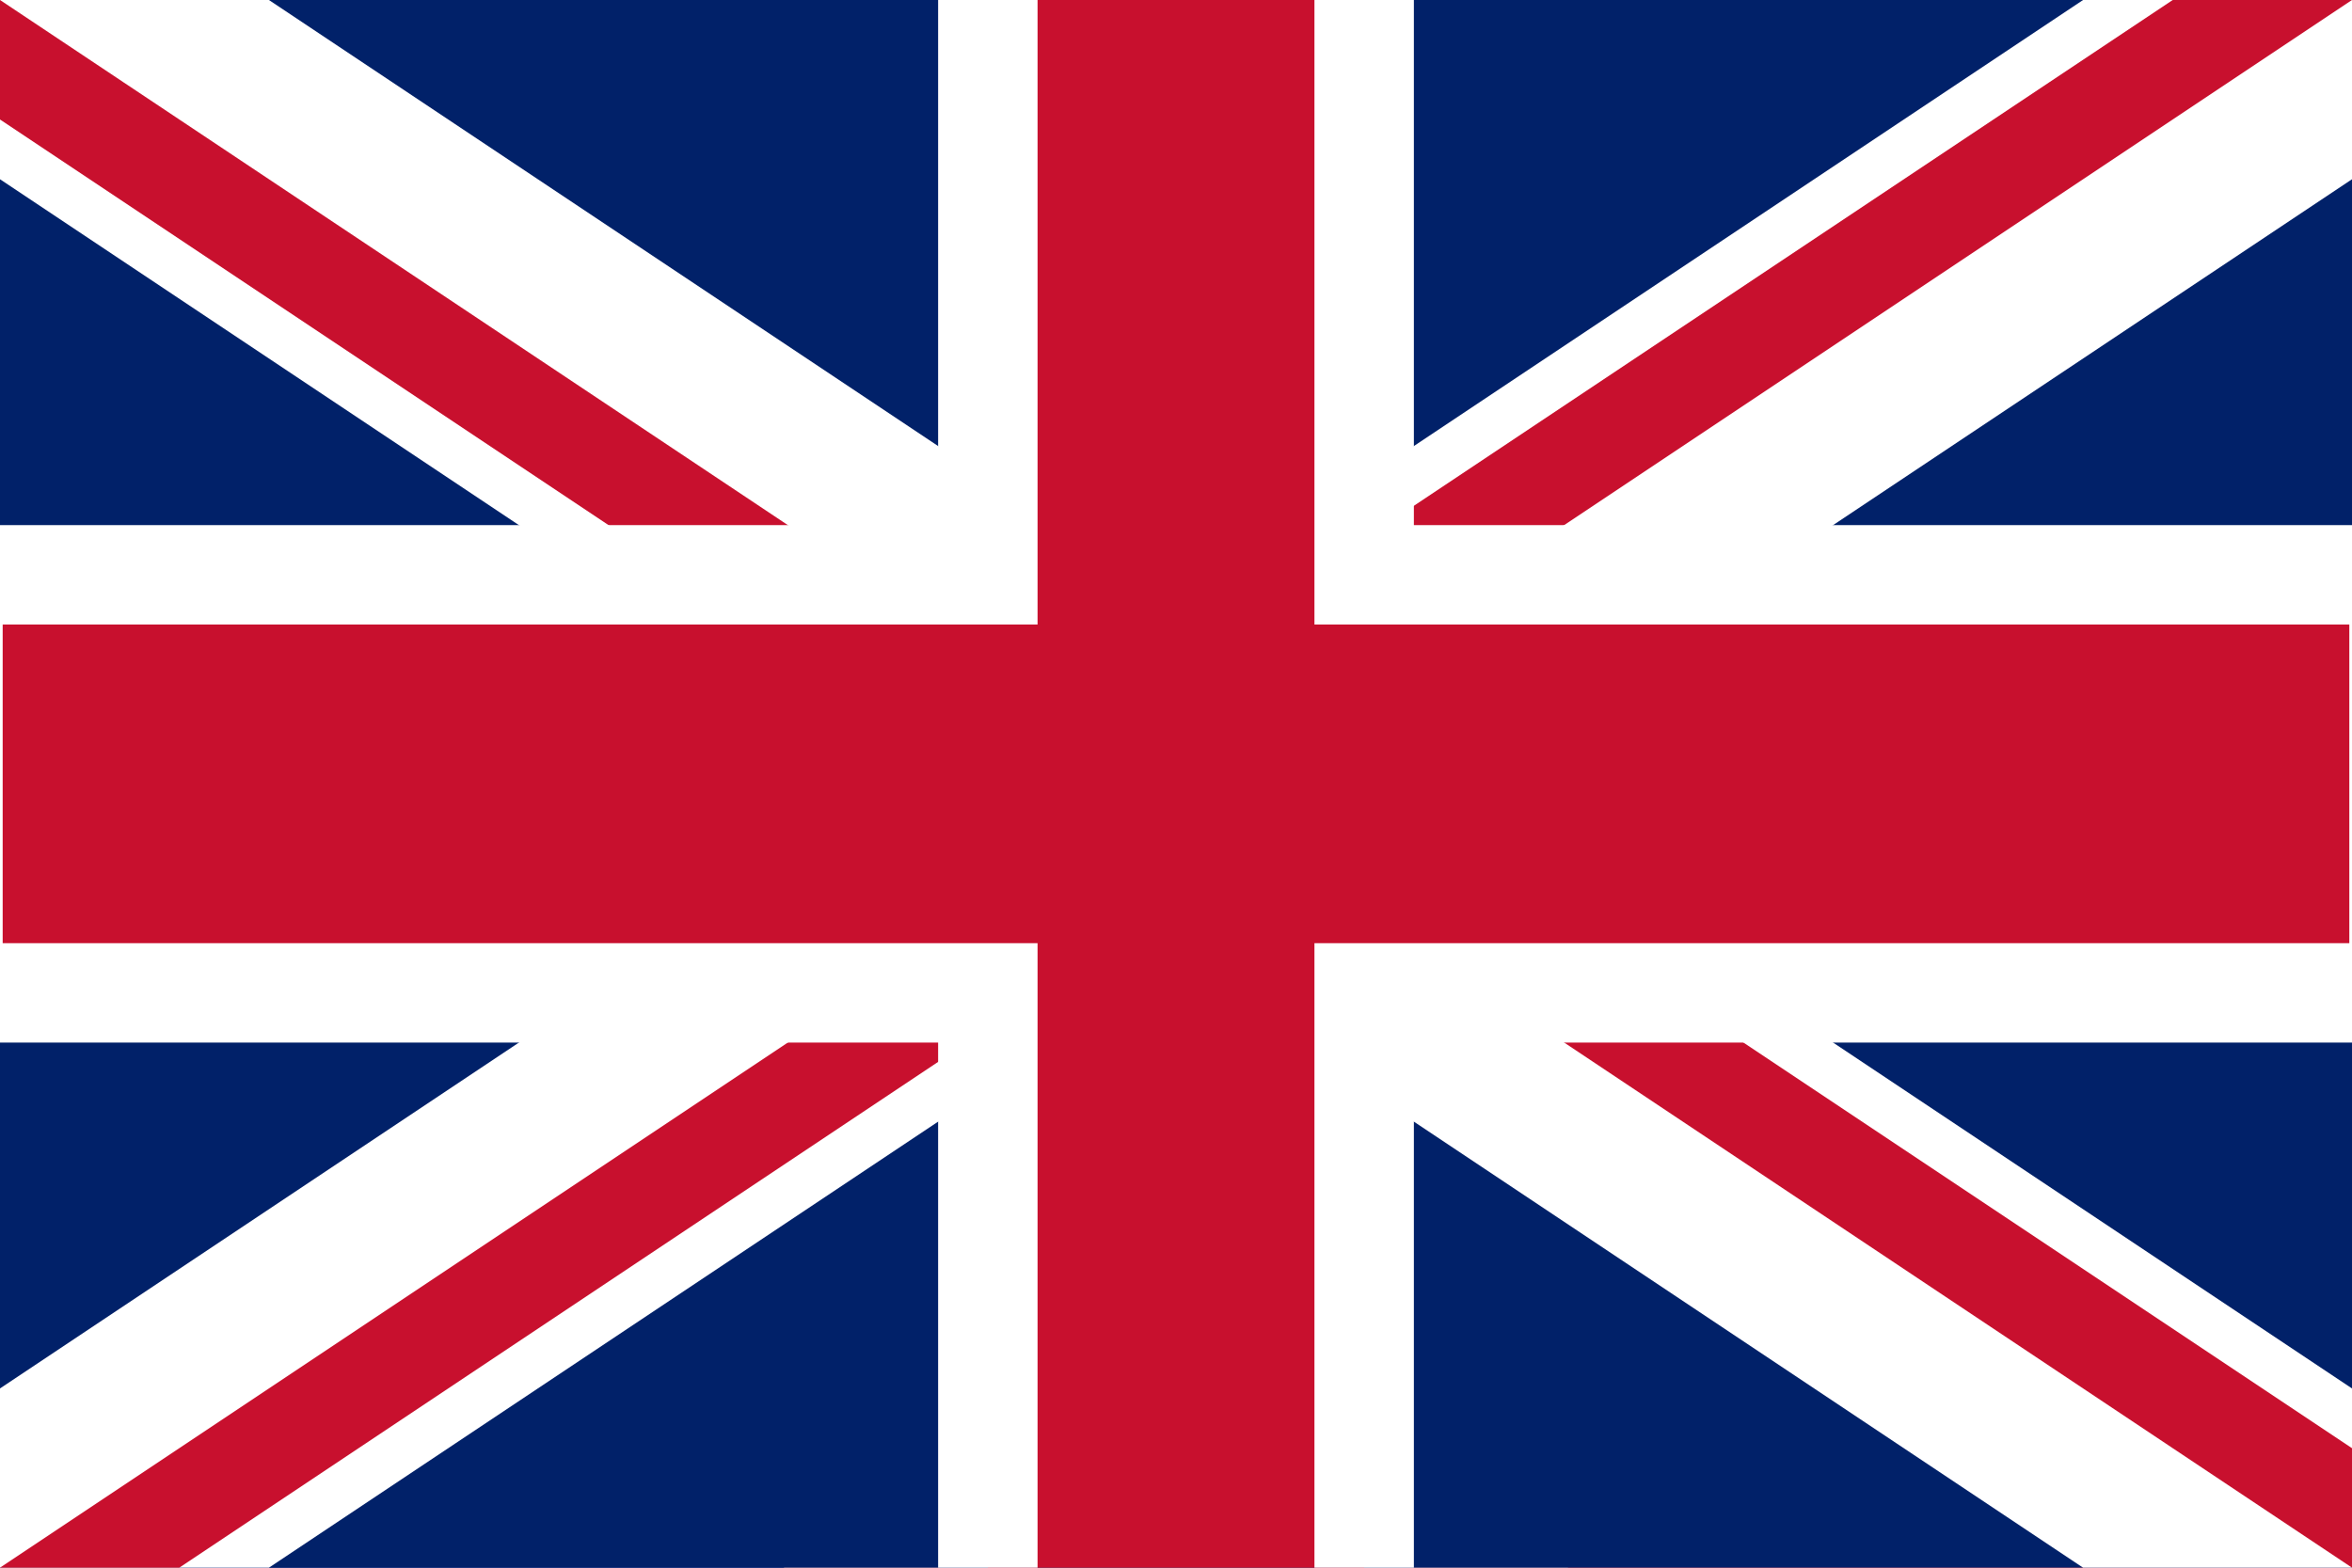
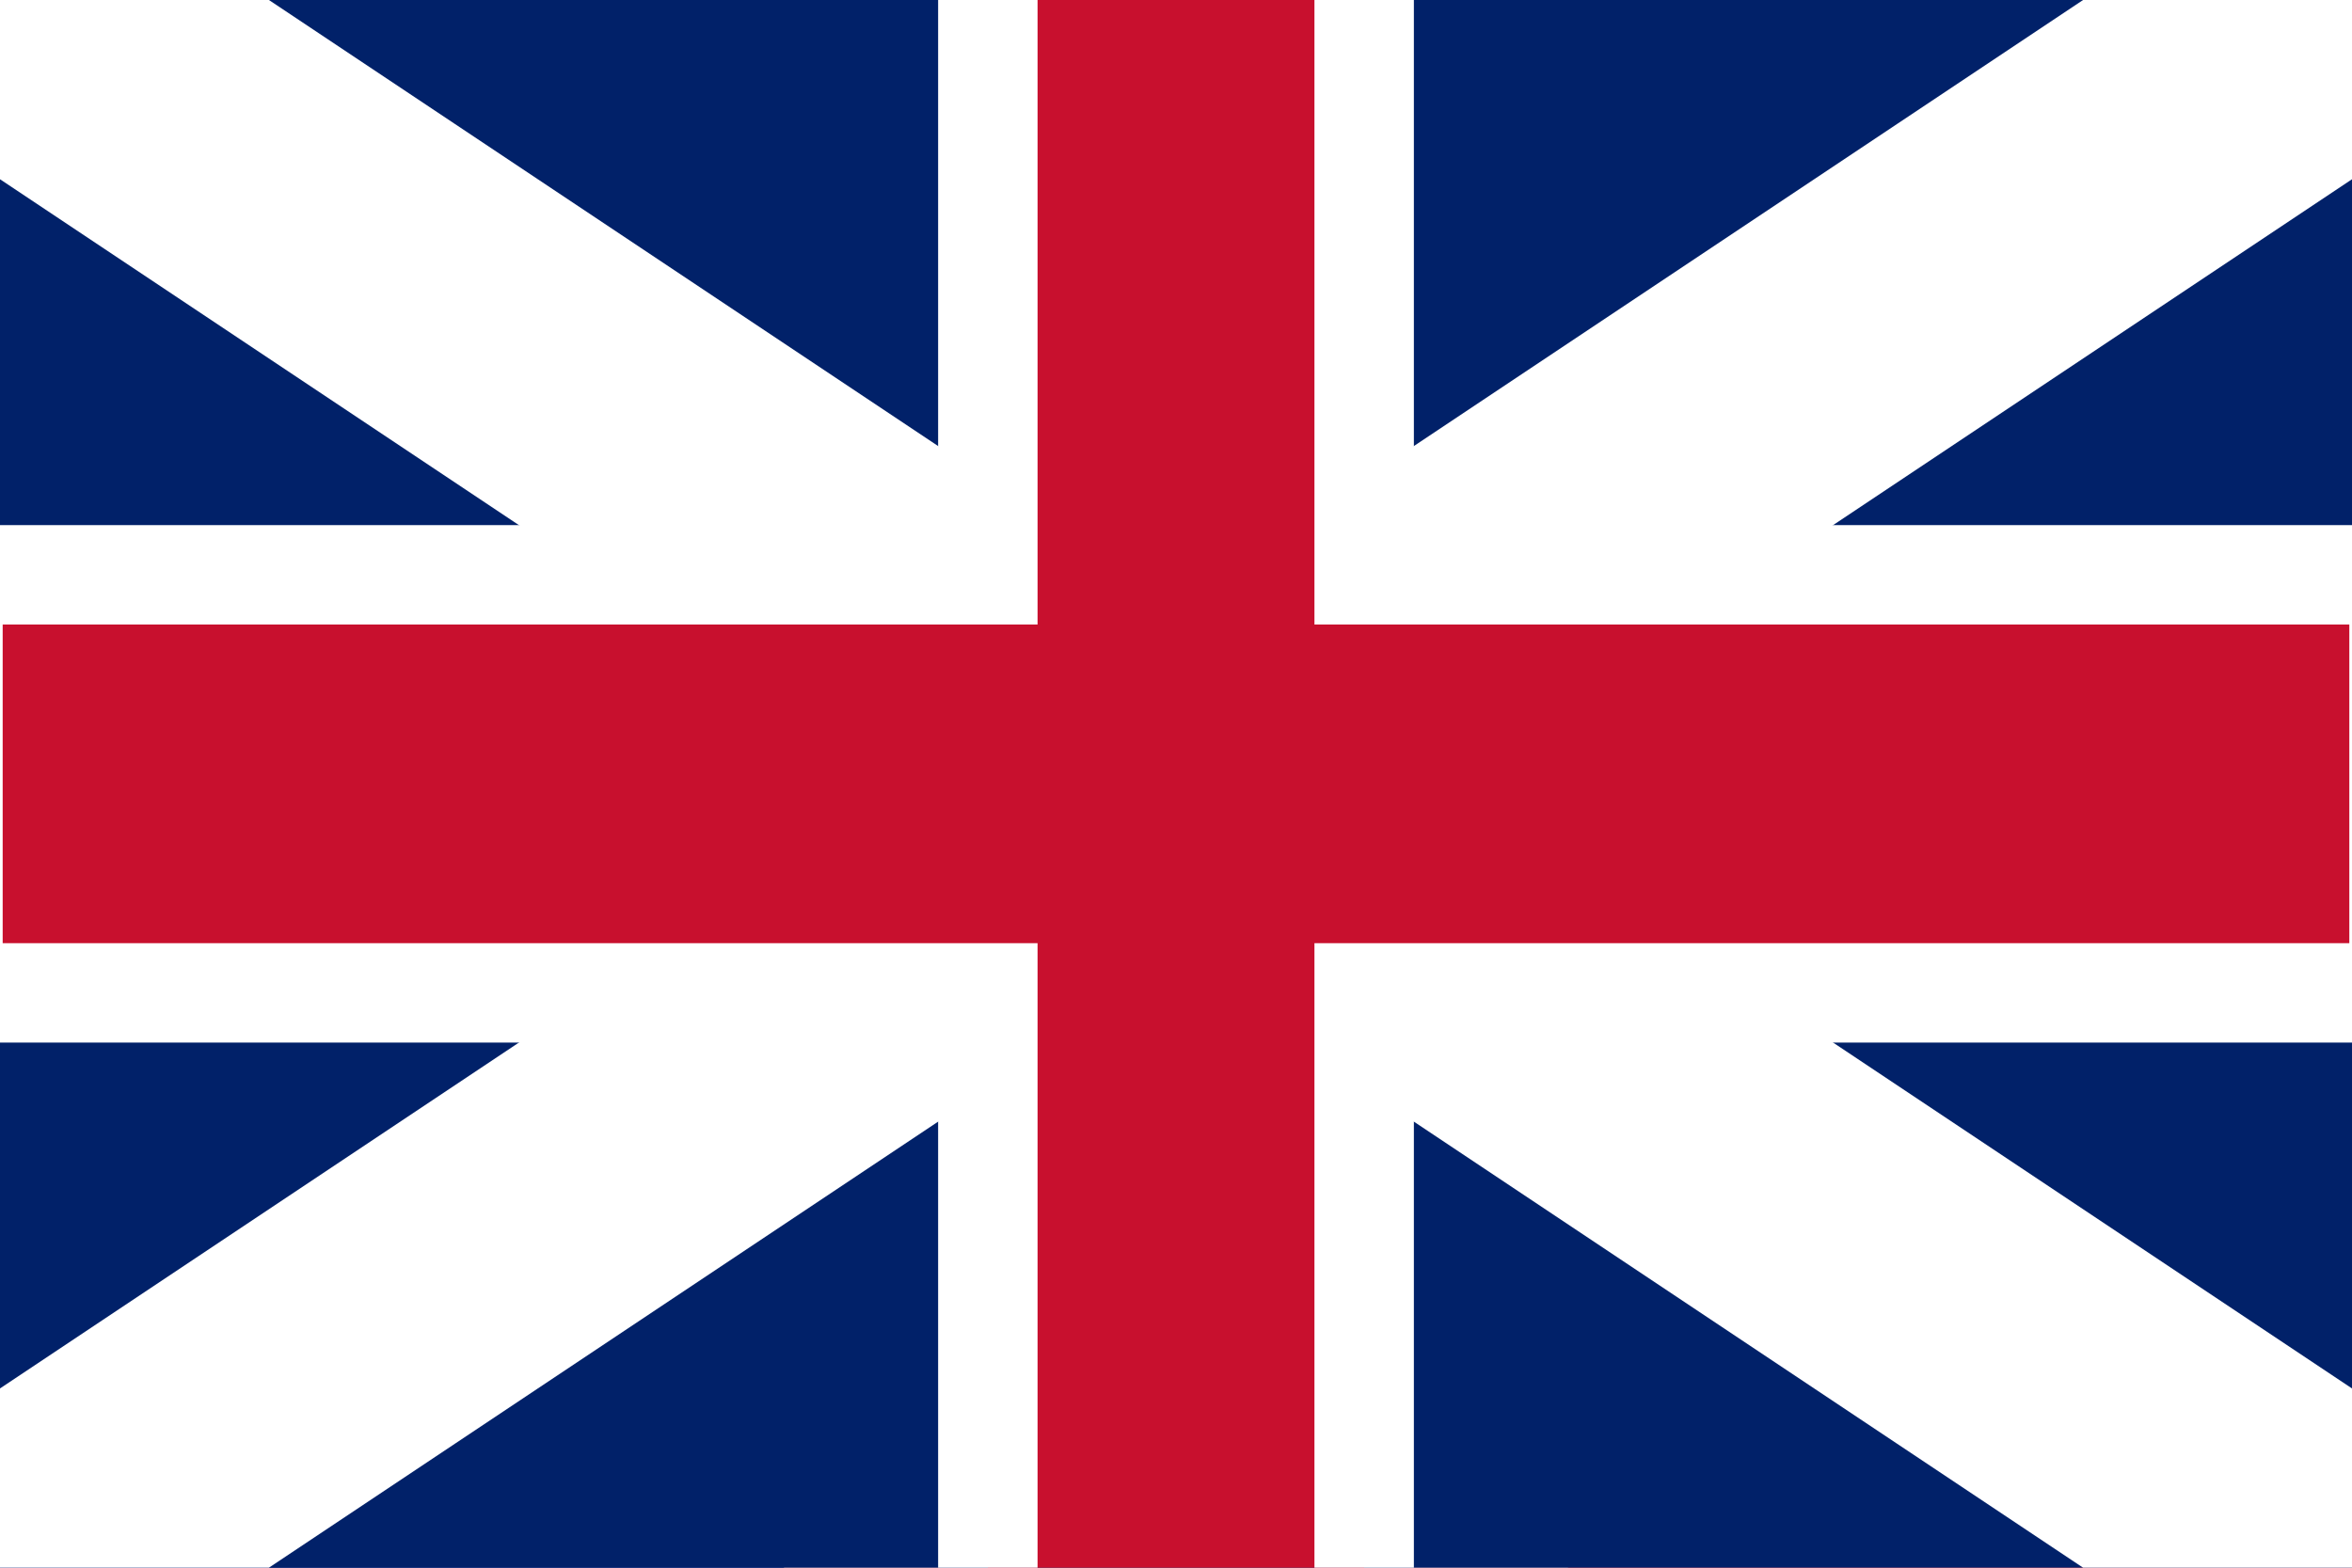
<svg xmlns="http://www.w3.org/2000/svg" width="100%" height="100%" viewBox="0 0 900 600" version="1.1" xml:space="preserve" style="fill-rule:evenodd;clip-rule:evenodd;">
  <g>
    <rect x="0" y="0" width="900" height="600" style="fill:#ed2939;" />
    <rect x="0" y="0" width="600" height="600" style="fill:#fff;" />
    <rect x="0" y="0" width="300" height="600" style="fill:#002395;" />
  </g>
  <g>
    <rect x="0" y="0" width="900" height="600" style="fill:#012169;fill-rule:nonzero;" />
    <path d="M0,0l900,600m0,-600l-900,600" style="fill-rule:nonzero;stroke:#fff;stroke-width:114.16px;" />
    <clipPath id="_clip1">
      <path d="M450,300l450,0l0,300l-450,-300Zm0,0l0,300l-450,0l450,-300Zm0,0l-450,0l0,-300l450,300Zm0,0l0,-300l450,0l-450,300Z" />
    </clipPath>
    <g clip-path="url(#_clip1)">
-       <path d="M0,0l900,600m0,-600l-900,600" style="fill-rule:nonzero;stroke:#c8102e;stroke-width:76.11px;" />
-     </g>
+       </g>
    <clipPath id="_clip2">
      <rect x="0" y="-0" width="900" height="600" />
    </clipPath>
    <g clip-path="url(#_clip2)">
      <path d="M-18,220l396,0l0,-240l144,0l0,240l396,0l0,160l-396,0l0,240l-144,0l0,-240l-396,0l0,-160Z" style="fill:#c8102e;fill-rule:nonzero;stroke:#fff;stroke-width:38.05px;" />
    </g>
  </g>
</svg>